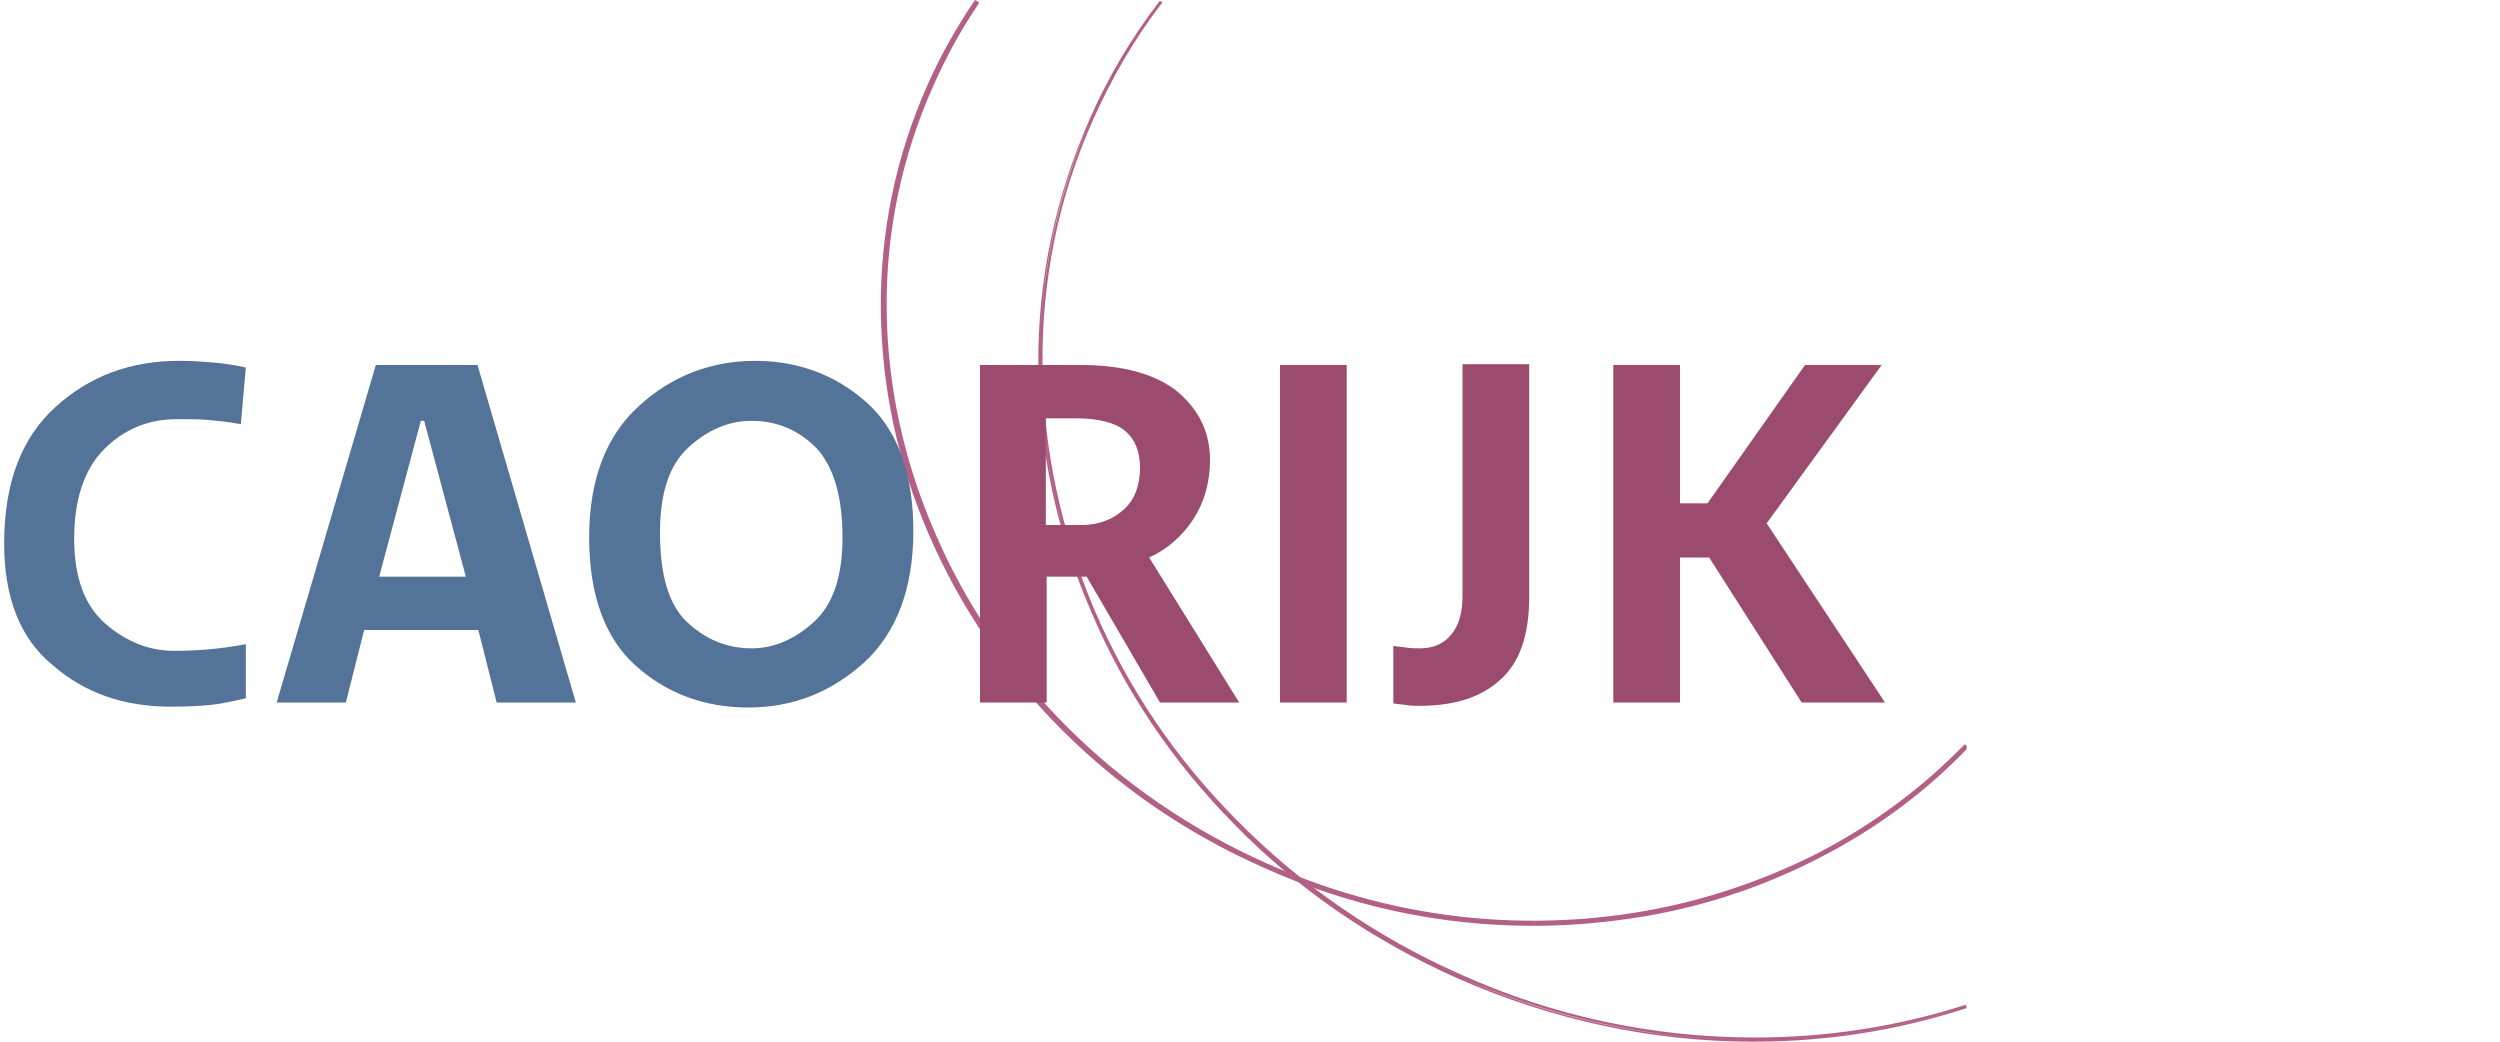
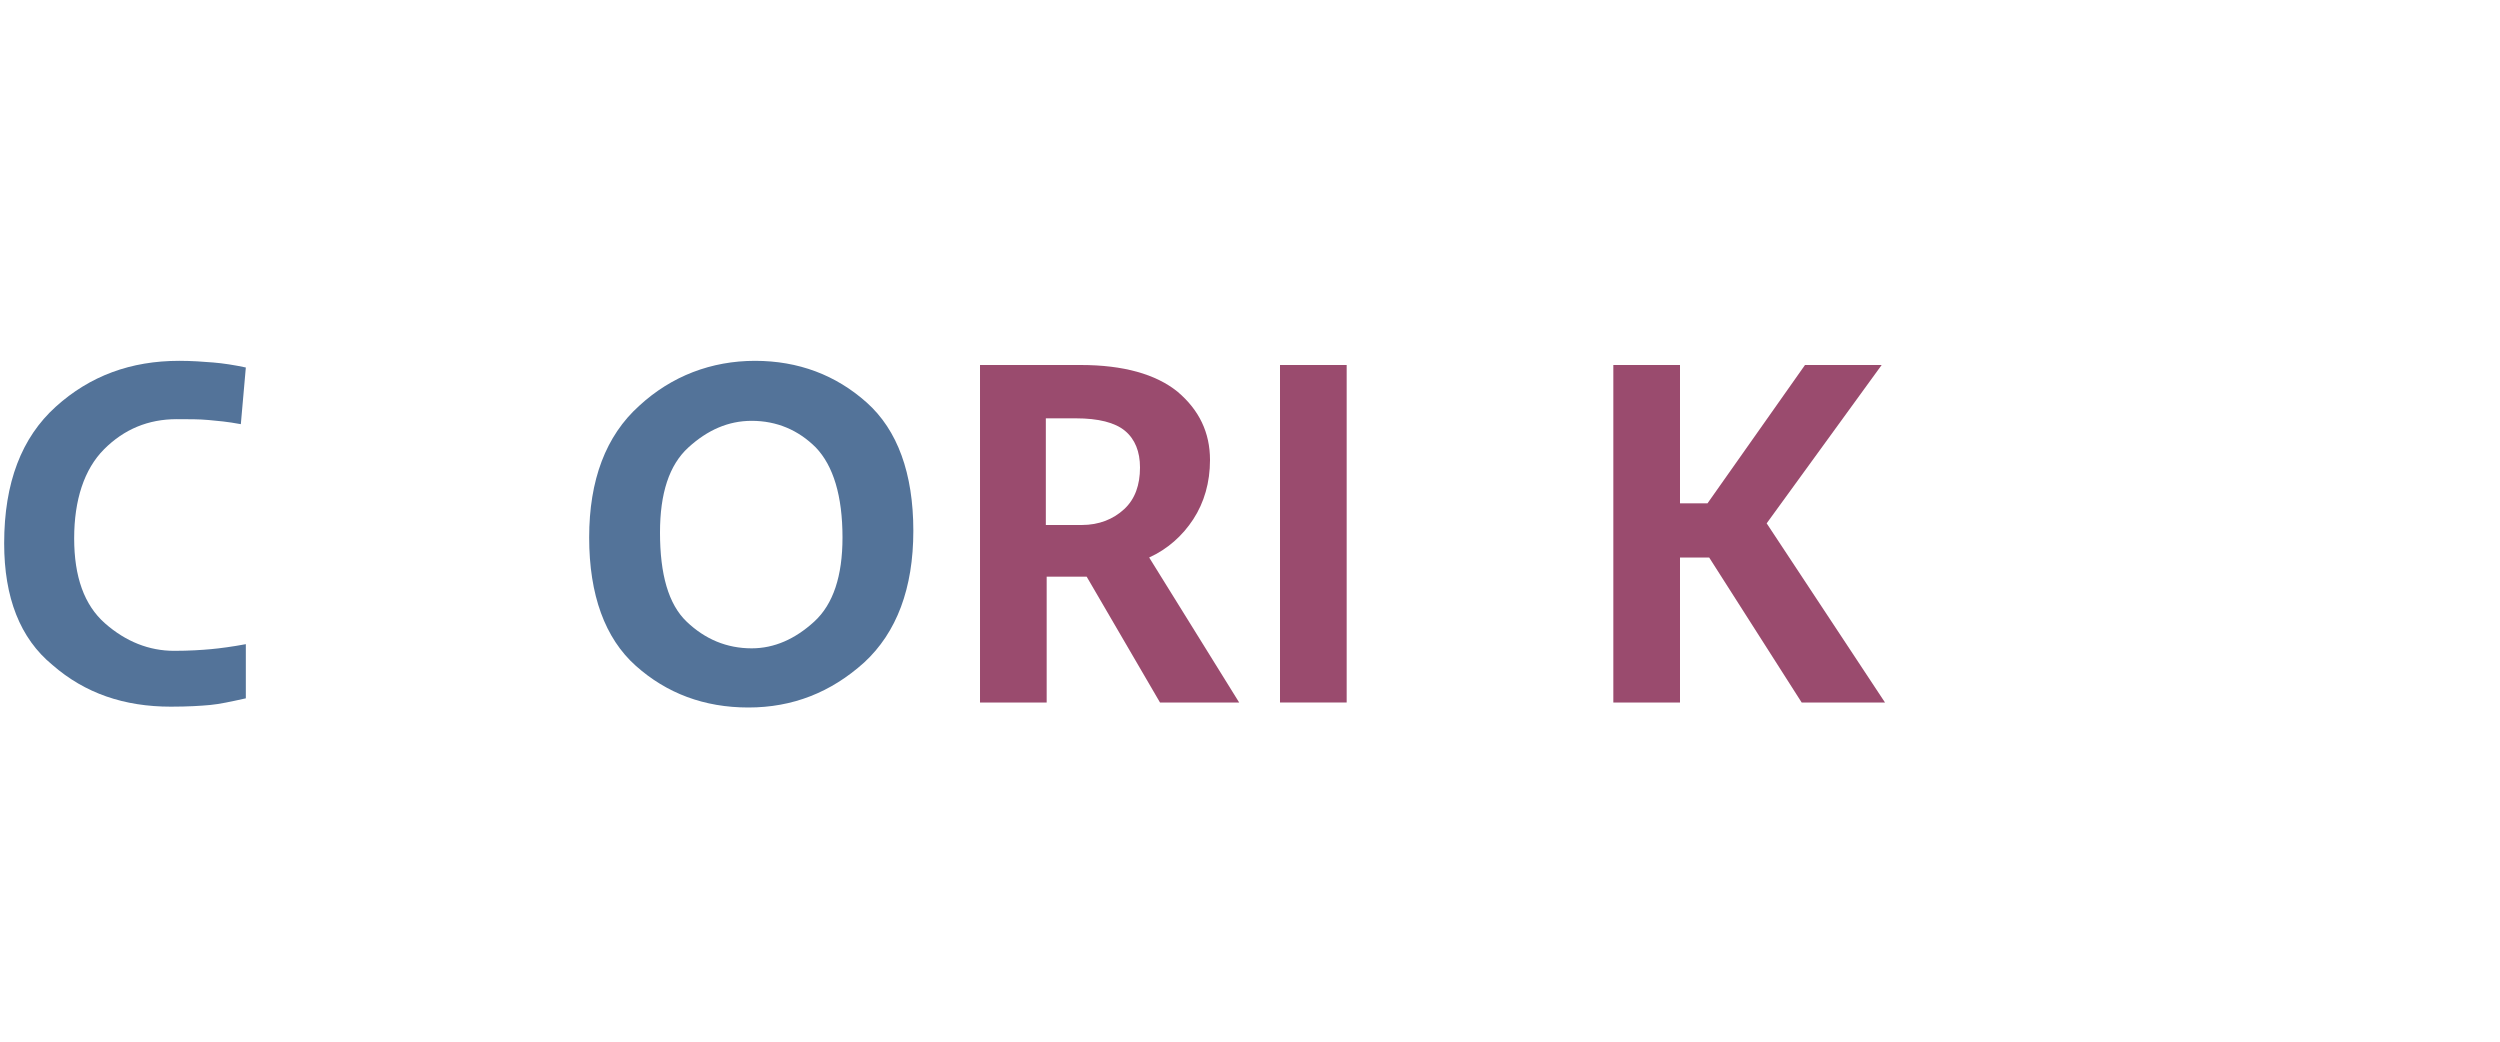
<svg xmlns="http://www.w3.org/2000/svg" width="300" height="125">
  <svg x="0" y="0" width="236" height="125" viewBox="0 0 236 125">
    <svg width="236" height="125" viewBox="0 0 236 125">
      <g>
-         <path d="M184,110.9c-11,0-21.9-2.3-32.3-7-18.3-8.1-32.5-22.4-40.1-40.1-3.7-8.6-5.6-17.6-5.7-26.7-.1-9.4,1.8-18.5,5.6-27.1,1.5-3.4,3.4-6.7,5.5-9.9l.2.1c-2.1,3.1-3.9,6.4-5.5,9.8-3.8,8.5-5.7,17.6-5.6,27,.1,9.1,2,18,5.7,26.6,7.6,17.7,21.8,31.9,40,40,14.6,6.5,30.3,8.5,45.6,5.8,7.3-1.3,14.3-3.7,20.8-7,6.5-3.4,12.4-7.8,17.4-12.9l.1.1c-5,5.2-10.9,9.6-17.5,13-6.5,3.4-13.5,5.7-20.9,7.1-4.3.8-8.8,1.2-13.3,1.2Z" fill="#b26085" />
-         <path d="M184,111.1c-11.1,0-22-2.3-32.4-7-18.3-8.1-32.6-22.4-40.2-40.1-3.7-8.6-5.6-17.6-5.7-26.7-.1-9.4,1.8-18.6,5.6-27.1,1.5-3.4,3.4-6.8,5.5-9.9l.2-.3.5.3-.1.2c-2.1,3.1-3.9,6.4-5.4,9.8-3.8,8.5-5.7,17.6-5.6,26.9.1,9,2,17.9,5.7,26.5,7.5,17.6,21.7,31.8,39.9,39.9,14.5,6.5,30.2,8.4,45.5,5.7,7.3-1.3,14.3-3.7,20.8-7,6.5-3.4,12.4-7.7,17.4-12.9l.1-.1.4.4-.1.1c-5,5.2-10.9,9.6-17.5,13-6.5,3.4-13.5,5.8-20.9,7.1-4.7.8-9.2,1.2-13.7,1.2Z" fill="#b26085" />
-       </g>
-       <path d="M210.4,125c-12.2,0-24.1-2.6-35.5-7.6-10.1-4.5-19.2-10.7-26.8-18.5-7.4-7.5-13.2-16.1-17.2-25.6-4.1-9.5-6.2-19.3-6.3-29.3-.1-10.3,2-20.3,6.2-29.8,2.2-5,5-9.7,8.3-14l.1-.1.3.2-.1.1c-3.3,4.3-6,9-8.2,13.9-4.2,9.4-6.2,19.3-6.1,29.6.1,9.9,2.2,19.7,6.2,29.2,4,9.4,9.8,18,17.2,25.4,7.6,7.7,16.6,13.9,26.7,18.4,11.3,5.1,23.3,7.6,35.4,7.6h0c8.6,0,17.1-1.3,25.2-3.9h.1l.1.4h-.1c-8.3,2.7-16.8,4-25.5,4h0ZM139.1.4c-3.2,4.3-6,9-8.2,13.9-4.2,9.4-6.2,19.4-6.1,29.7.1,10,2.2,19.8,6.2,29.2,4,9.4,9.8,18,17.2,25.5,7.6,7.7,16.6,13.9,26.8,18.5,11.4,5.1,23.3,7.6,35.5,7.6h0c8.6,0,17.1-1.3,25.1-3.9h0c-8.1,2.6-16.5,3.9-25.1,3.9h0c-12.2,0-24.1-2.6-35.5-7.6-10.1-4.5-19.1-10.7-26.8-18.5-7.4-7.5-13.2-16.1-17.2-25.5s-6.1-19.3-6.2-29.2c-.1-10.3,2-20.3,6.1-29.7,2.2-4.9,5-9.6,8.2-13.9h0Z" fill="#b26085" />
+         </g>
      <g id="b" data-name="CAORIJK">
        <path d="M20.5,84.8c2.1,0,3.6-.1,4.7-.2,1.1-.1,2.5-.4,4.3-.8h0v-6.5c-1.6.3-3.1.5-4.2.6s-2.6.2-4.4.2c-3,0-5.8-1.1-8.3-3.3s-3.7-5.6-3.7-10.2,1.2-8.3,3.6-10.7c2.4-2.4,5.3-3.6,8.7-3.6,1.5,0,2.7,0,3.8.1s2.3.2,3.9.5h0l.6-6.8c-1.4-.3-2.7-.5-3.9-.6-1.2-.1-2.6-.2-4.1-.2-5.8,0-10.7,1.8-14.8,5.5S.5,57.9.5,65.2c0,6.5,1.9,11.4,5.8,14.6,3.9,3.4,8.6,5,14.2,5Z" fill="#537399" />
-         <path d="M57.3,43.8h-12.2l-11.9,40.5h8.3l2.2-8.7h13.7l2.2,8.7h9.5l-11.8-40.5ZM45.5,69.2l5-18.7h.4l5,18.7h-10.4Z" fill="#537399" />
        <path d="M104,48.3c-3.7-3.3-8.2-5-13.4-5s-10,1.8-13.9,5.4c-4,3.6-6,8.9-6,15.8s1.9,12.1,5.6,15.4,8.2,5,13.5,5,9.9-1.8,13.9-5.4c3.9-3.6,5.9-8.9,5.9-15.8s-1.9-12.1-5.6-15.4ZM97.7,74.6c-2.3,2.1-4.8,3.2-7.5,3.2-3,0-5.6-1.1-7.8-3.2-2.2-2.1-3.2-5.7-3.2-10.7,0-4.7,1.1-8.1,3.4-10.2s4.8-3.2,7.6-3.2c3,0,5.6,1.1,7.7,3.2,2.1,2.2,3.2,5.8,3.2,10.8,0,4.6-1.1,8-3.4,10.1Z" fill="#537399" />
        <path d="M137.9,66.9c2.2-1,4-2.6,5.3-4.6s2-4.4,2-7.1c0-3.3-1.3-6-3.9-8.2-2.6-2.1-6.5-3.2-11.6-3.2h-12.1v40.5h8v-15.1h4.8l8.8,15.1h9.5l-10.8-17.4ZM134.9,61.1c-1.3,1.2-3,1.9-5.1,1.9h-4.3v-12.8h3.6c2.7,0,4.7.5,5.9,1.5s1.8,2.5,1.8,4.4c0,2.1-.6,3.8-1.9,5Z" fill="#9a4b6e" />
        <rect x="153.6" y="43.8" width="8" height="40.5" fill="#9a4b6e" />
-         <path d="M170.3,84.7c4.2,0,7.4-1,9.7-3.1,2.3-2,3.5-5.3,3.5-9.9h0v-28h-8v27.9c0,2-.5,3.6-1.4,4.6-.9,1.1-2.2,1.6-3.7,1.6-.5,0-1.1,0-1.7-.1-.6-.1-1.1-.1-1.5-.2h0v6.9c.4.1.9.1,1.5.2.6.1,1.1.1,1.6.1Z" fill="#9a4b6e" />
        <polygon points="201.6 84.3 201.6 66.9 205.1 66.9 216.2 84.3 226.2 84.3 212 62.8 225.8 43.8 216.6 43.8 204.9 60.4 201.6 60.4 201.6 43.8 193.6 43.8 193.6 84.3 201.6 84.3" fill="#9a4b6e" />
      </g>
    </svg>
  </svg>
</svg>